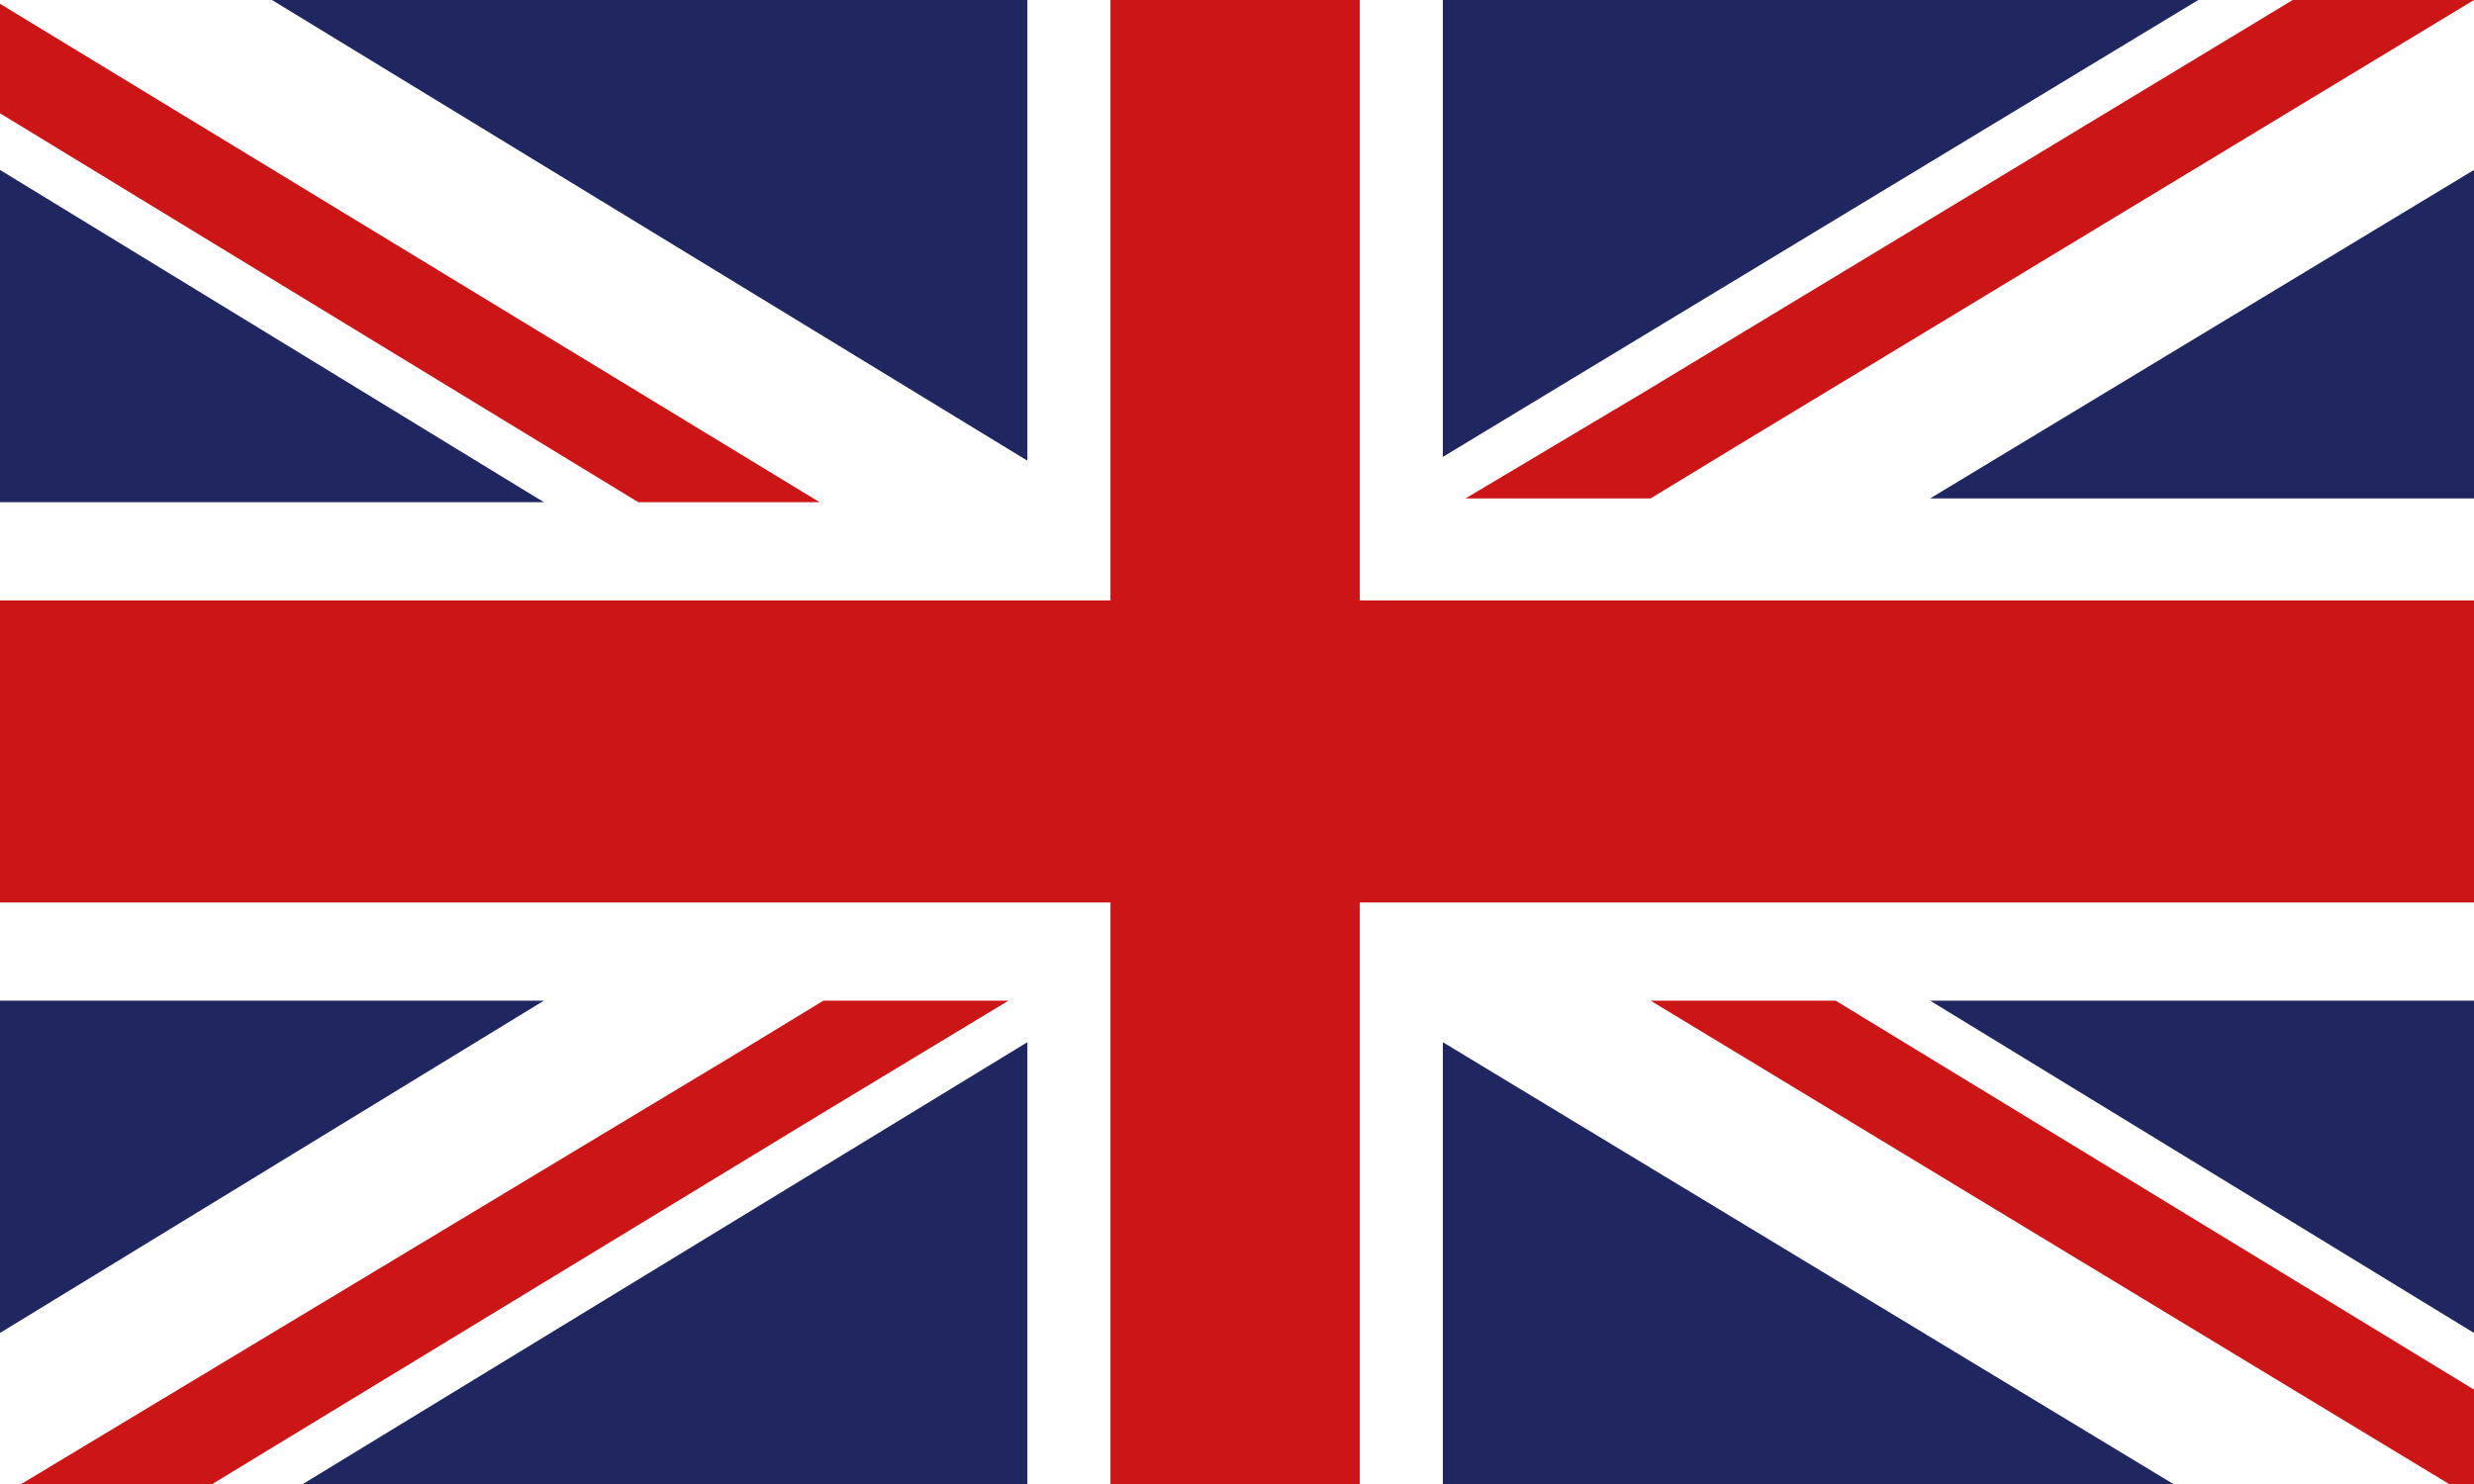
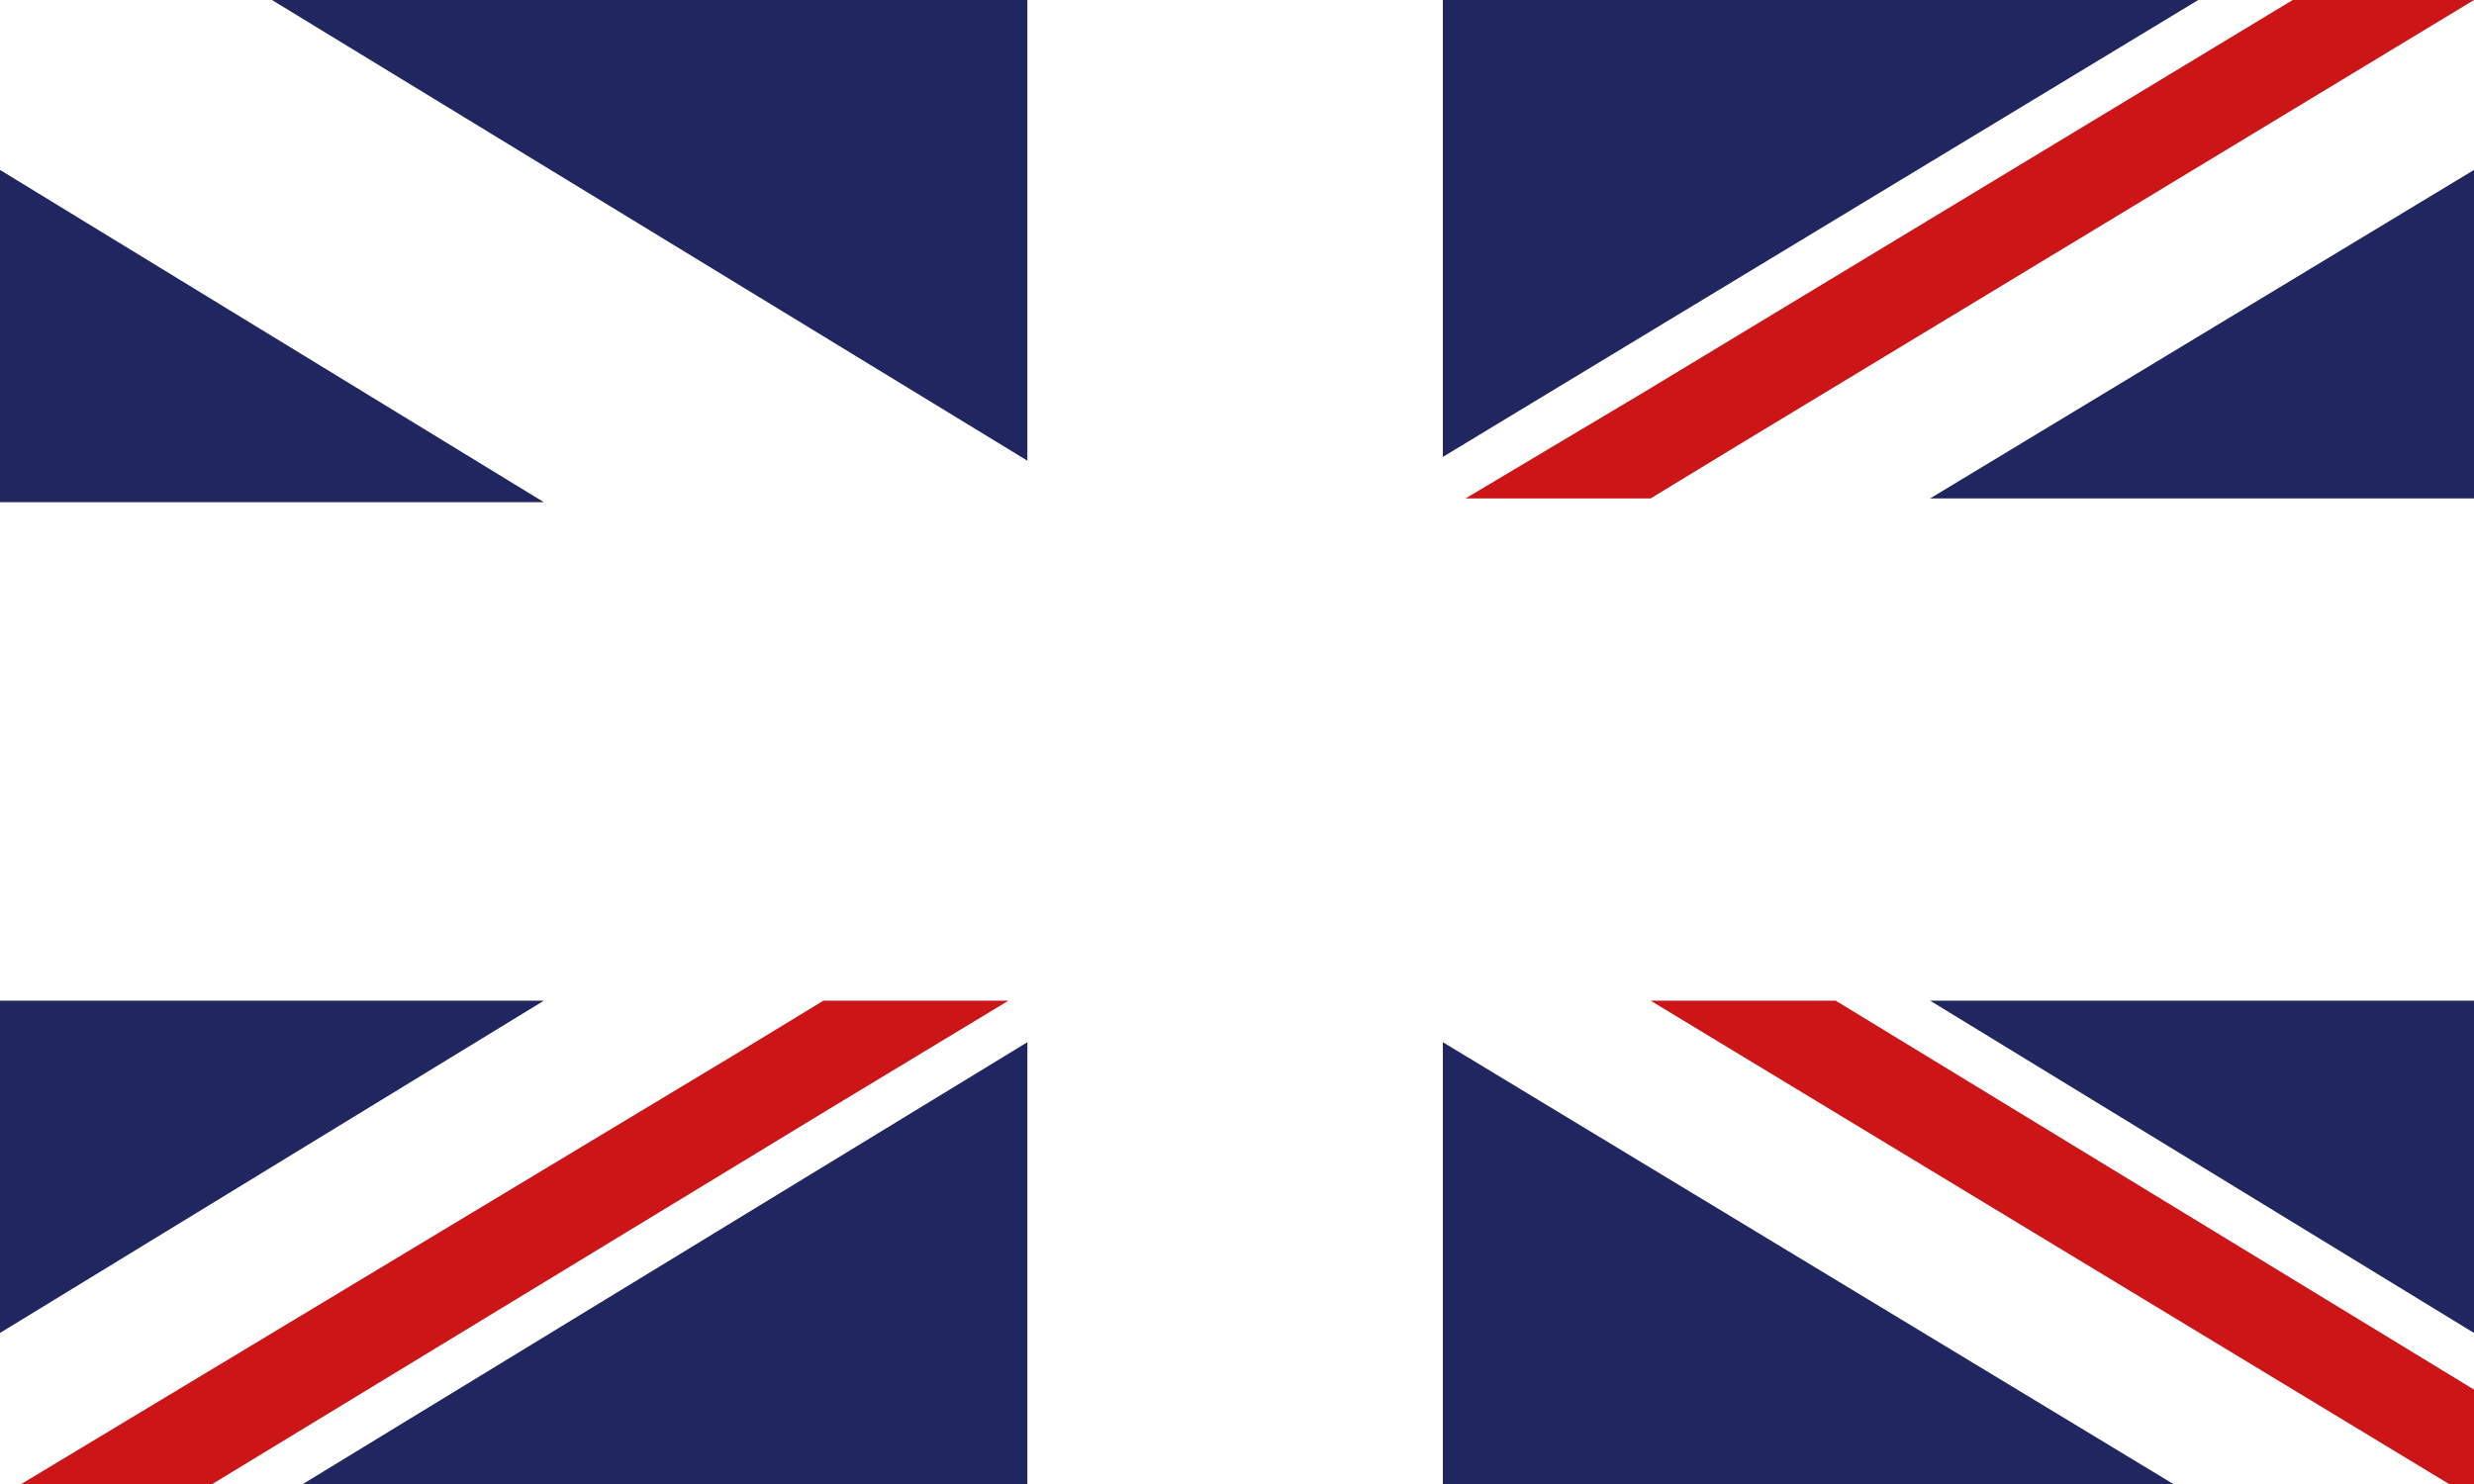
<svg xmlns="http://www.w3.org/2000/svg" version="1.1" id="Ebene_1" x="0px" y="0px" viewBox="0 0 65.5 39.3" style="enable-background:new 0 0 65.5 39.3;" xml:space="preserve">
  <style type="text/css">
	.st0{fill-rule:evenodd;clip-rule:evenodd;fill:#202760;}
	.st1{fill-rule:evenodd;clip-rule:evenodd;fill:#CB1517;}
</style>
  <g>
    <polygon class="st0" points="14.4,13.3 0,13.3 0,4.5  " />
    <polygon class="st0" points="7.2,0 7.3,0 27.2,0 27.2,12.2 27.2,12.2  " />
-     <polygon class="st1" points="21.7,13.3 16.9,13.3 16.9,13.3 0,3 0,3 0,0.1  " />
-     <polygon class="st1" points="29.4,0 36,0 36,15.9 65.5,15.9 65.5,23.9 36,23.9 36,39.8 29.4,39.8 29.4,23.9 -0.1,23.9 -0.1,15.9    29.4,15.9  " />
    <g>
      <polygon class="st0" points="51.1,26.5 65.5,26.5 65.5,35.3   " />
      <polygon class="st0" points="58.2,39.7 58.2,39.7 38.2,39.7 38.2,27.6 38.2,27.6   " />
      <polygon class="st1" points="43.7,26.5 48.6,26.5 48.6,26.5 65.5,36.8 65.5,36.8 65.5,39.7   " />
    </g>
    <polygon class="st0" points="51.1,13.2 65.5,13.2 65.5,4.5  " />
    <polygon class="st0" points="58.2,0 58.2,0 38.2,0 38.2,12.1 38.2,12.1  " />
    <polygon class="st1" points="38.8,13.2 43.7,13.2 43.7,13.2 46,11.8 65.5,0 65.5,0 65.5,0 60.7,0 43.5,10.4  " />
    <polygon class="st0" points="14.4,26.5 0,26.5 0,35.3  " />
    <polygon class="st0" points="7.2,39.8 7.2,39.8 27.2,39.8 27.2,27.6 27.2,27.6  " />
    <polygon class="st1" points="26.7,26.5 21.8,26.5 21.8,26.5 19.5,27.9 -0.1,39.7 -0.1,39.7 0,39.8 4.8,39.8 21.9,29.4  " />
  </g>
</svg>